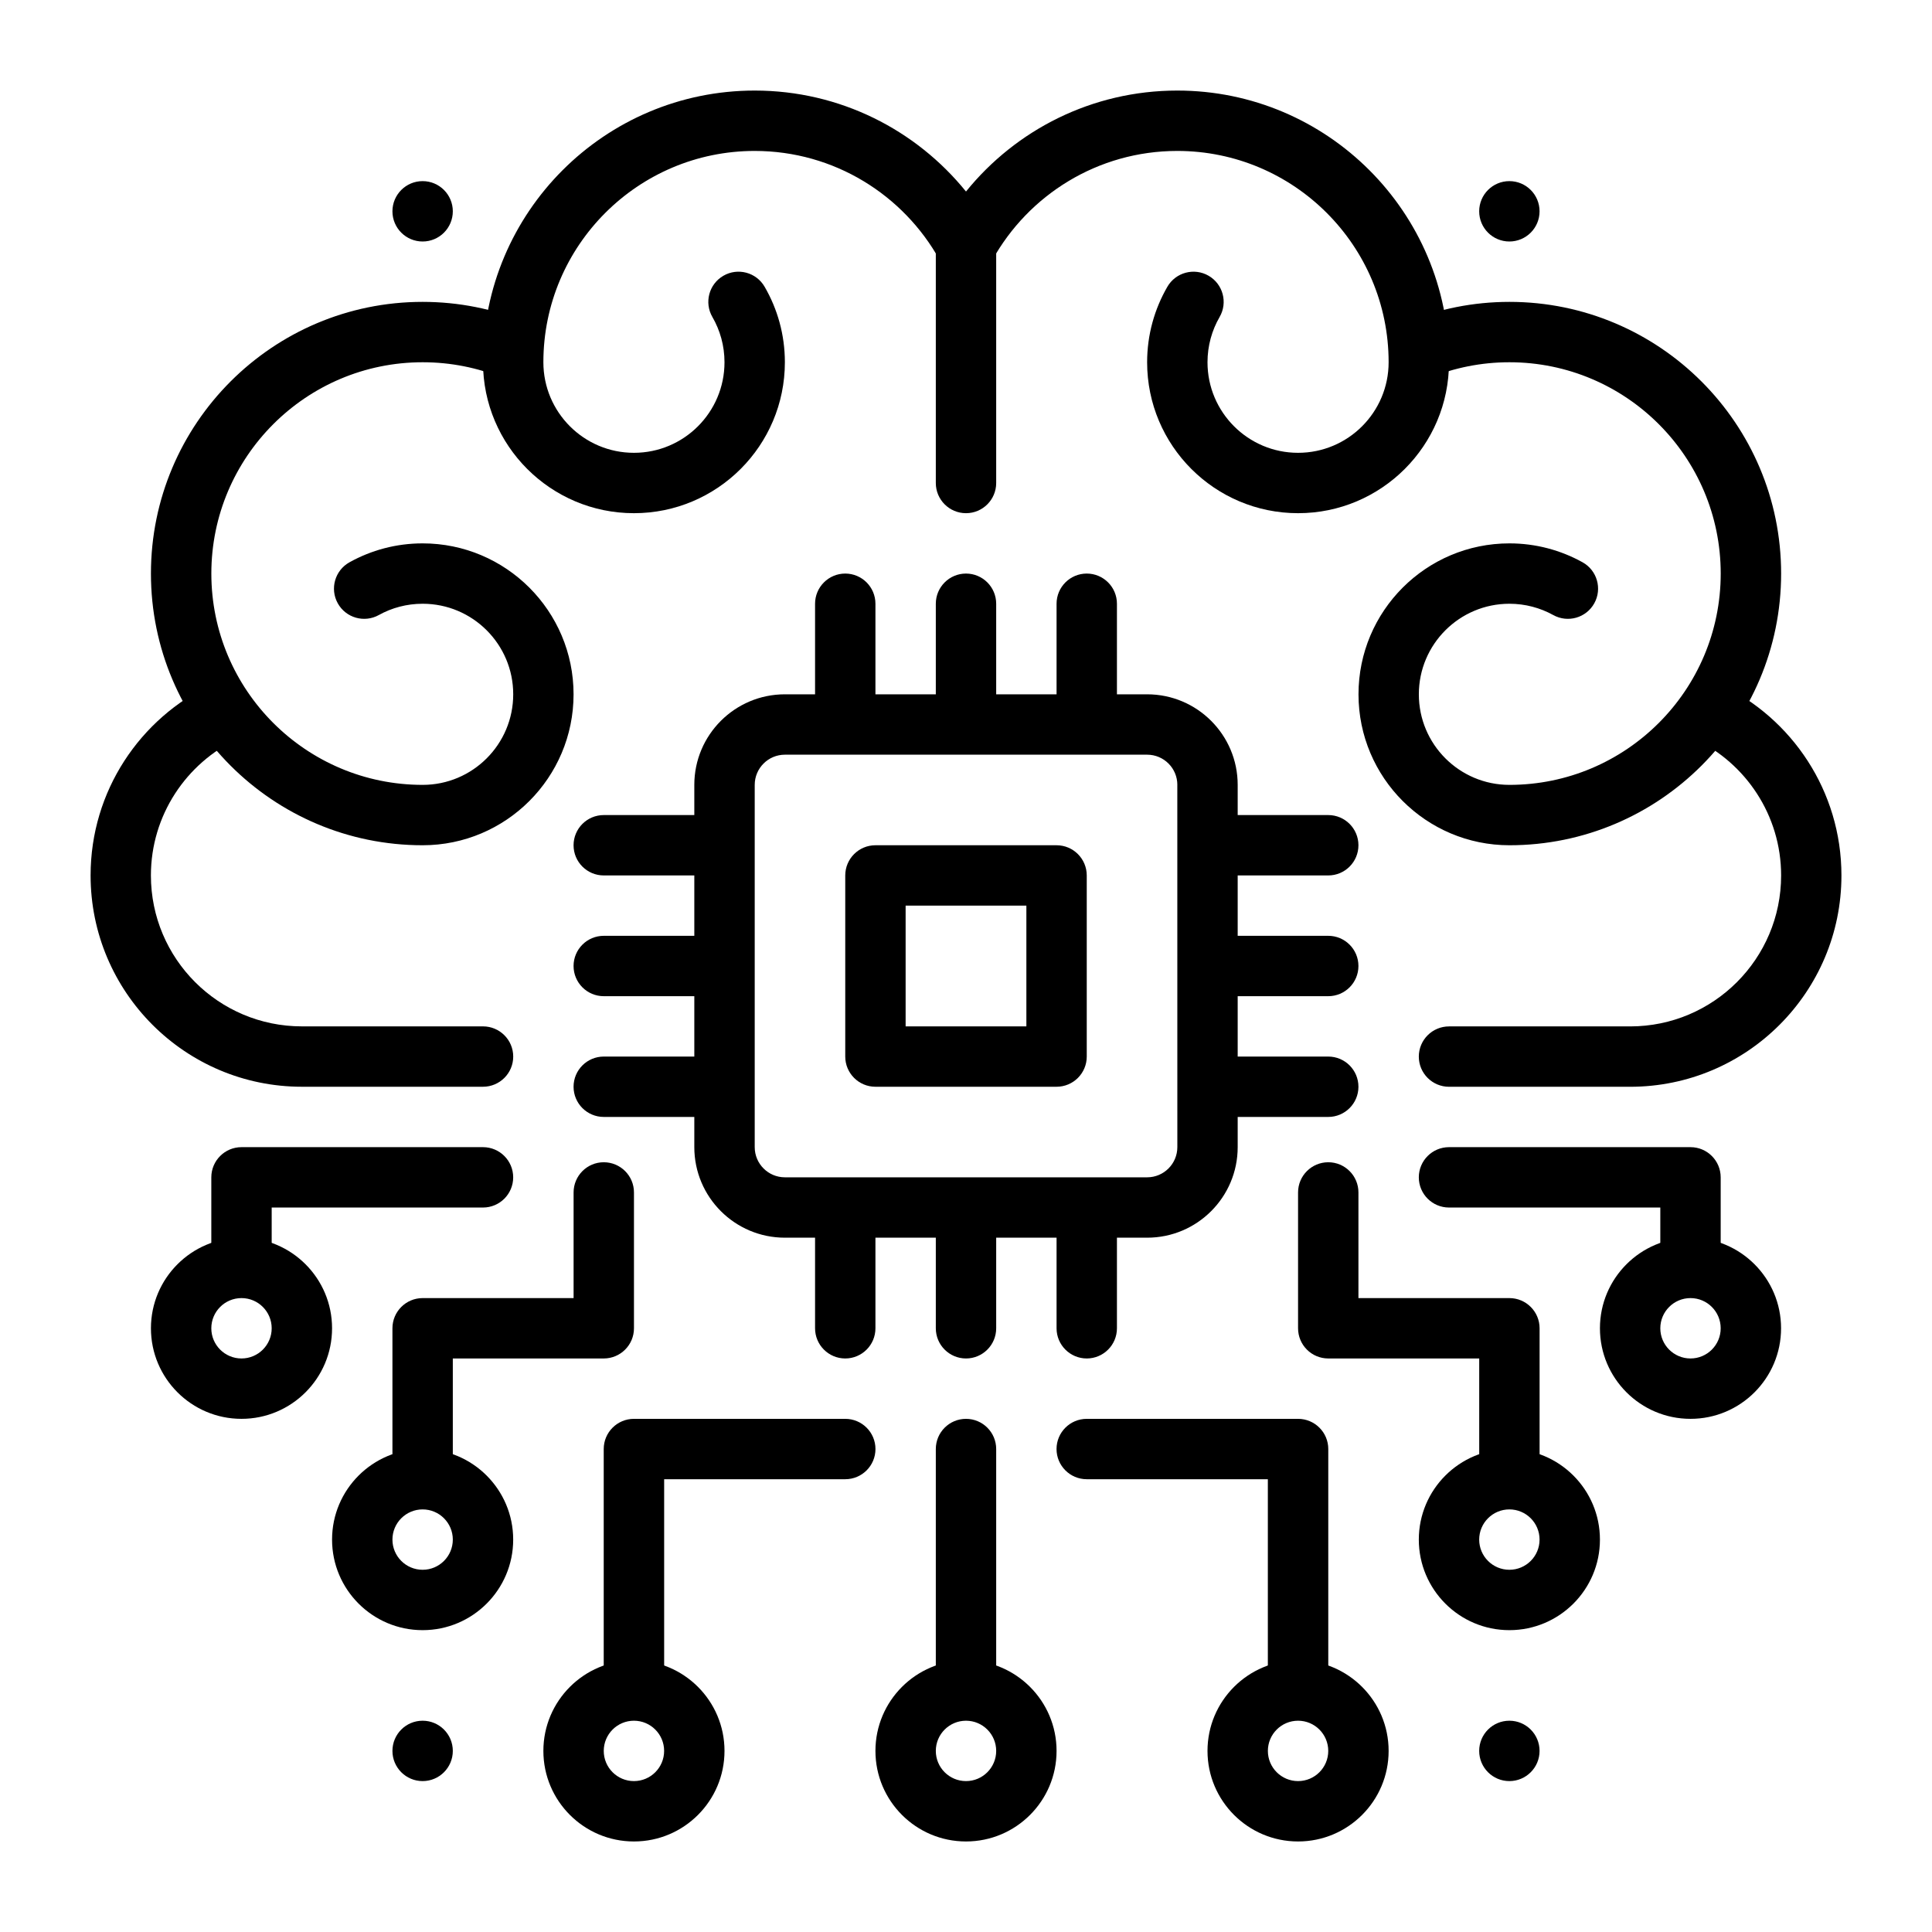
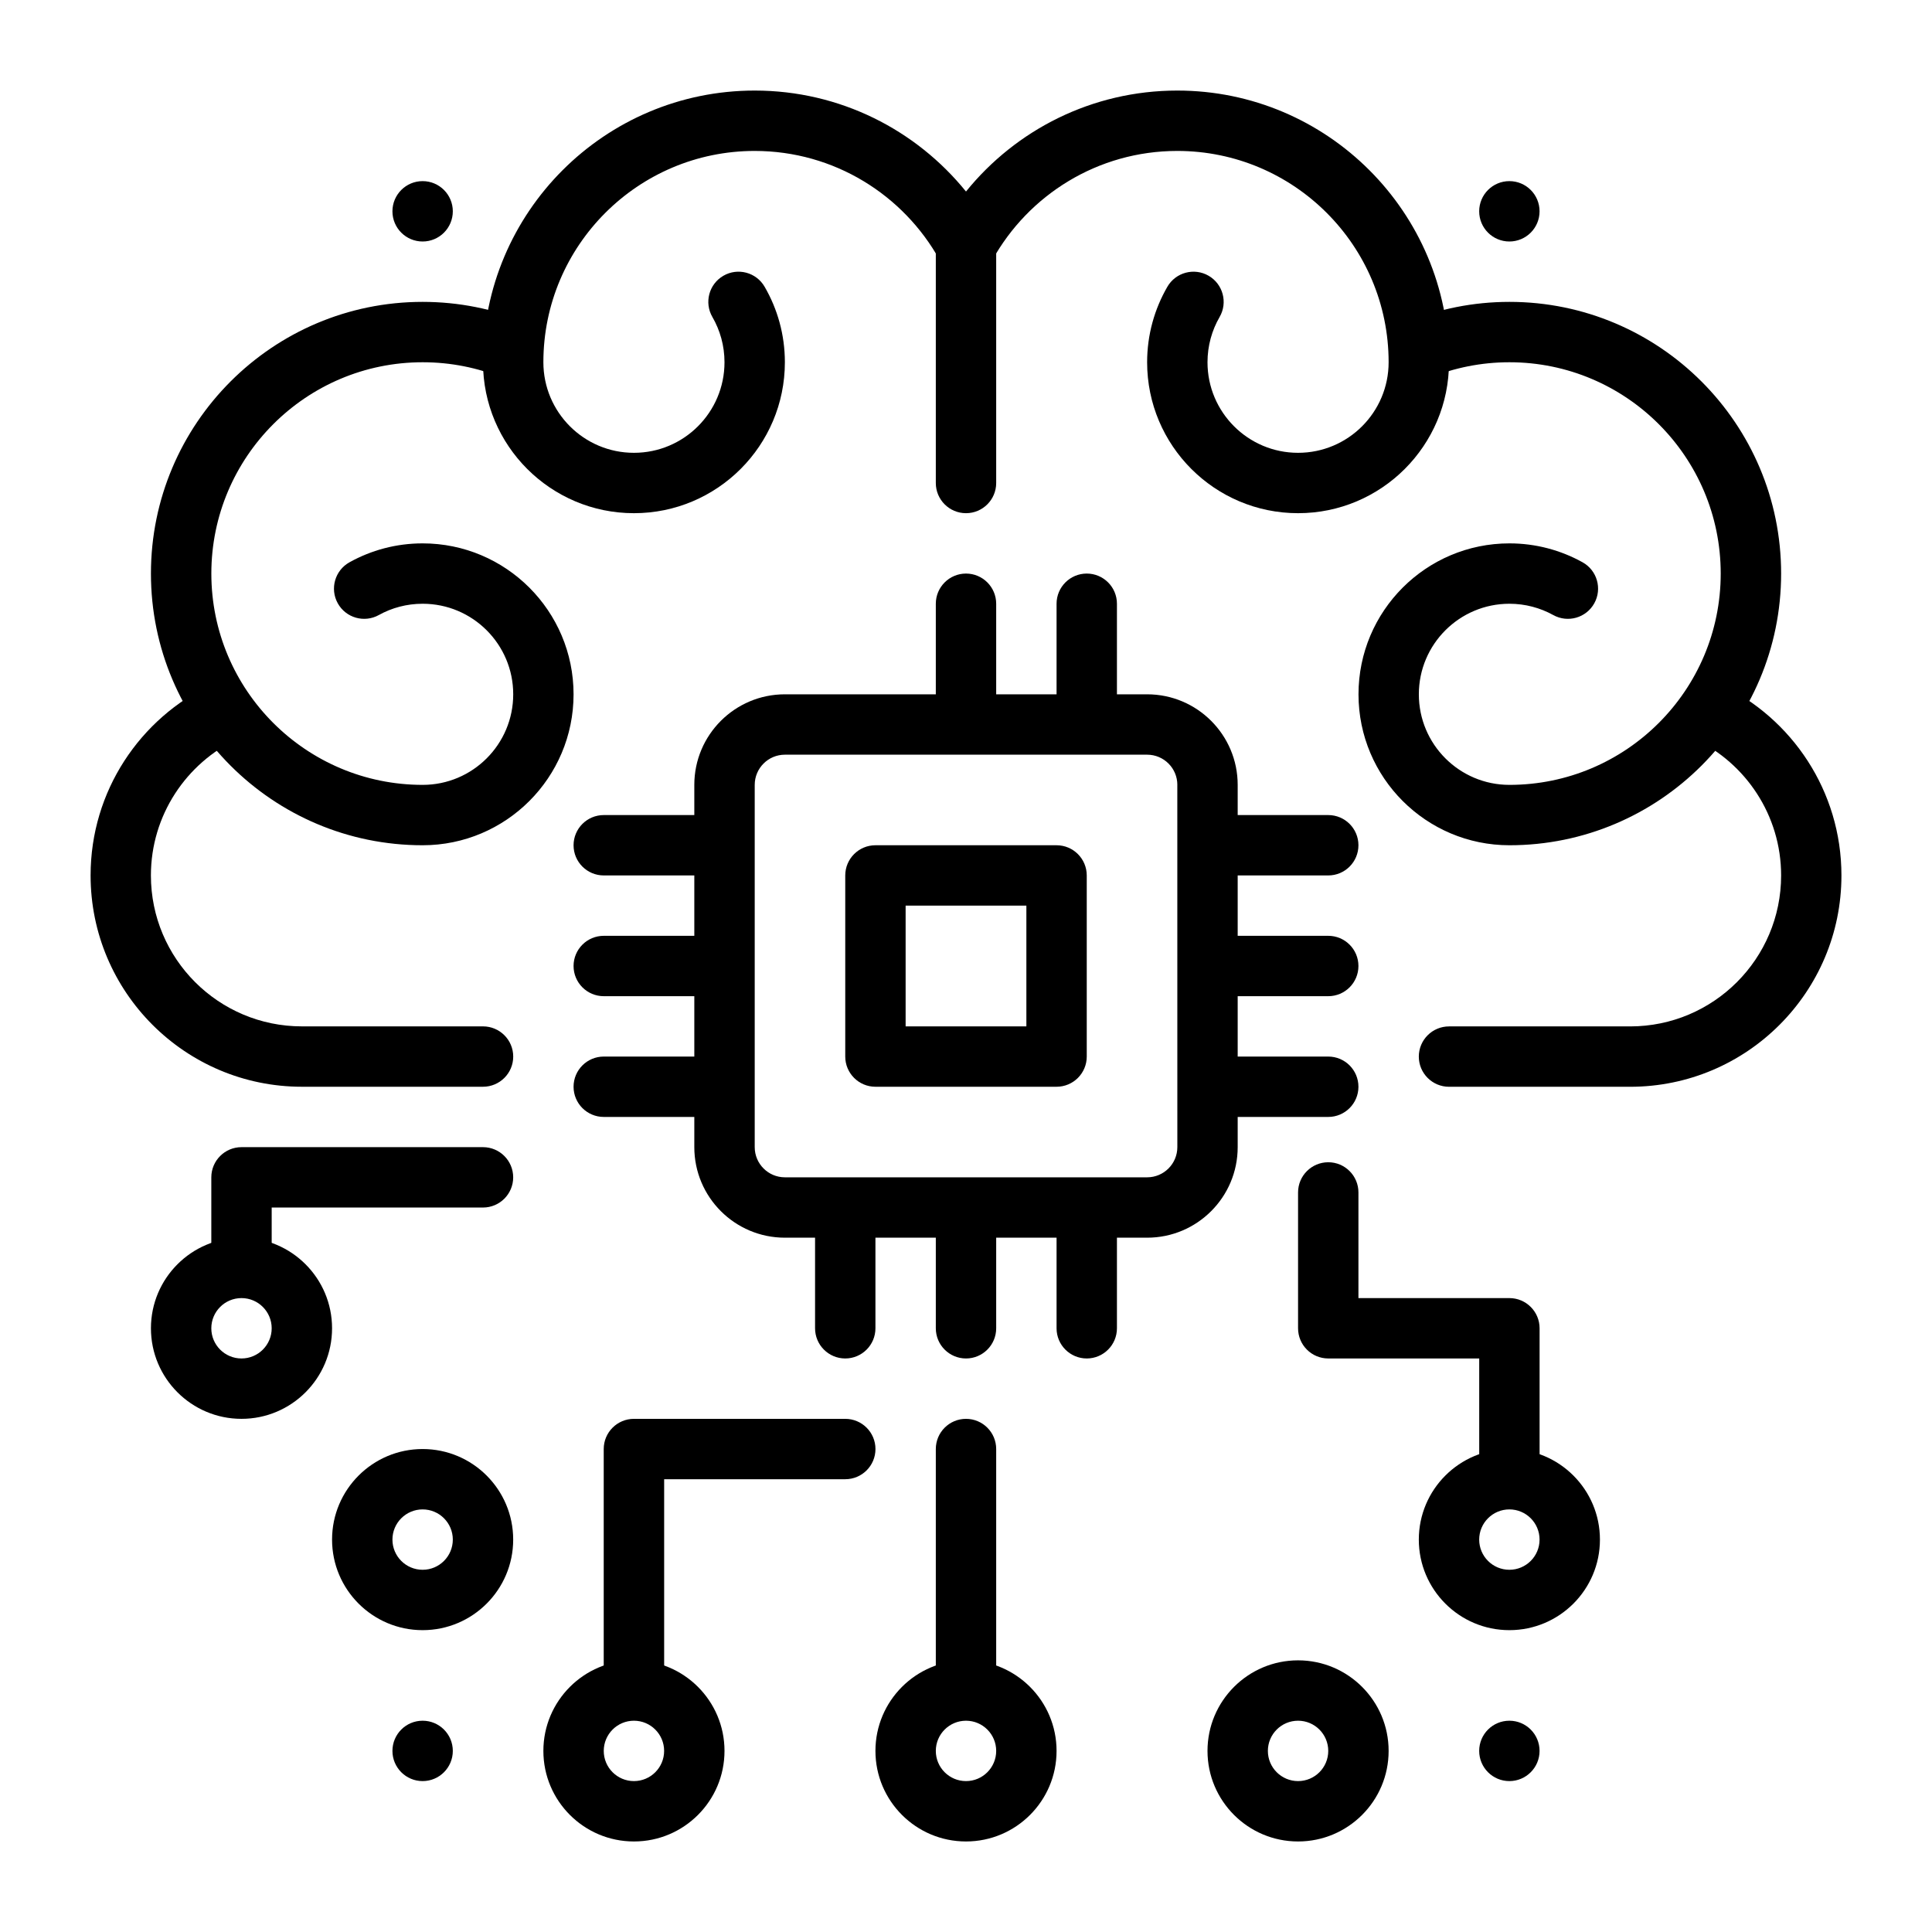
<svg xmlns="http://www.w3.org/2000/svg" id="svg159" clip-rule="evenodd" fill-rule="evenodd" height="512" stroke-linejoin="round" stroke-miterlimit="2" viewBox="0 0 64 64" width="512">
  <path id="path4" d="m38.671 9.499c-.426.736-.671 1.59-.671 2.501 0 2.76 2.241 5 5 5s5-2.24 5-5c0-4.967-4.033-9-9-9-2.826 0-5.35 1.305-7 3.345-1.651-2.04-4.174-3.345-7-3.345-4.967 0-9 4.033-9 9 0 2.76 2.241 5 5 5s5-2.24 5-5c0-.911-.244-1.765-.671-2.501-.277-.478-.889-.641-1.366-.364-.478.276-.641.889-.364 1.366.255.441.401.953.401 1.499 0 1.656-1.344 3-3 3s-3-1.344-3-3c0-3.863 3.137-7 7-7 2.635 0 4.931 1.459 6.126 3.612.176.318.511.515.874.515.363 0 .698-.197.874-.515 1.195-2.153 3.491-3.612 6.126-3.612 3.863 0 7 3.137 7 7 0 1.656-1.344 3-3 3s-3-1.344-3-3c0-.546.146-1.058.401-1.499.277-.478.113-1.09-.364-1.366-.478-.277-1.09-.113-1.366.364z" stroke-width=".168" />
  <path id="path8" d="m17.399 10.665c-1.049-.428-2.197-.665-3.399-.665-4.967 0-9 4.033-9 9s4.033 9 9 9c2.76 0 5-2.24 5-5s-2.241-5-5-5c-.879 0-1.704.227-2.422.626-.483.268-.657.877-.389 1.359.268.483.877.657 1.36.389.43-.239.925-.374 1.452-.374 1.656 0 3 1.344 3 3s-1.344 3-3 3c-3.863 0-7-3.137-7-7s3.137-7 7-7c.935 0 1.827.183 2.643.517.511.209 1.267-1.643.756-1.852z" stroke-width=".168" />
  <path id="path12" d="m47.358 12.517c.816-.333 1.708-.517 2.643-.517 3.863 0 7 3.137 7 7s-3.137 7-7 7c-1.656 0-3-1.344-3-3s1.344-3 3-3c.526 0 1.021.136 1.452.374.483.268 1.092.094 1.36-.389.268-.483.093-1.092-.389-1.359-.718-.398-1.544-.626-2.422-.626-2.76 0-5 2.24-5 5s2.241 5 5 5c4.967 0 9-4.033 9-9s-4.033-9-9-9c-1.202 0-2.35.237-3.399.665-.511.209.246 2.06.756 1.852z" stroke-width=".168" />
  <path id="path16" d="m21 55.001c-1.656 0-3 1.344-3 3 0 1.656 1.344 3 3 3s3-1.344 3-3c0-1.656-1.344-3-3-3zm0 2c.552 0 1.0.448 1 1 0 .552-.448 1-1 1s-1-.448-1-1c0-.552.448-1 1-1z" stroke-width=".084" />
  <path id="path20" d="m14 48.001c-1.656 0-3 1.344-3 3 0 1.656 1.344 3 3 3s3-1.344 3-3c0-1.656-1.344-3-3-3zm0 2c.552 0 1.0.448 1 1 0 .552-.448 1-1 1s-1-.448-1-1c0-.552.448-1 1-1z" stroke-width=".084" />
  <path id="path24" d="m8 41.001c-1.656 0-3 1.344-3 3 0 1.656 1.344 3 3 3s3-1.344 3-3c0-1.656-1.344-3-3-3zm0 2c.552 0 1.0.448 1 1 0 .552-.448 1-1 1s-1-.448-1-1c0-.552.448-1 1-1z" stroke-width=".084" />
  <path id="path28" d="m43 55.001c-1.656 0-3 1.344-3 3 0 1.656 1.344 3 3 3s3-1.344 3-3c0-1.656-1.344-3-3-3zm0 2c.552 0 1.0.448 1 1 0 .552-.448 1-1 1s-1-.448-1-1c0-.552.448-1 1-1z" stroke-width=".084" />
  <path id="path32" d="m50 48.001c-1.656 0-3 1.344-3 3 0 1.656 1.344 3 3 3s3-1.344 3-3c0-1.656-1.344-3-3-3zm0 2c.552 0 1.0.448 1 1 0 .552-.448 1-1 1s-1-.448-1-1c0-.552.448-1 1-1z" stroke-width=".084" />
-   <path id="path36" d="m56 41.001c-1.656 0-3 1.344-3 3 0 1.656 1.344 3 3 3s3-1.344 3-3c0-1.656-1.344-3-3-3zm0 2c.552 0 1.0.448 1 1 0 .552-.448 1-1 1s-1-.448-1-1c0-.552.448-1 1-1z" stroke-width=".084" />
  <path id="path40" d="m32 55.001c-1.656 0-3 1.344-3 3 0 1.656 1.344 3 3 3s3-1.344 3-3c0-1.656-1.344-3-3-3zm0 2c.552 0 1.0.448 1 1 0 .552-.448 1-1 1s-1-.448-1-1c0-.552.448-1 1-1z" stroke-width=".084" />
  <path id="path44" d="m41 26c0-1.656-1.344-3-3-3h-12c-1.656 0-3 1.344-3 3v12c0 1.656 1.344 3 3 3h12c1.656 0 3-1.344 3-3zm-2 0 .001 12c0 .552-.449 1-1 1h-12c-.552 0-1-.448-1-1v-12c0-.552.448-1.0 1-1h12c.552 0 1.0.448 1 1z" stroke-width=".821" />
  <path id="path48" d="m36 29c0-.552-.448-1-1-1h-6c-.552 0-1.0.448-1.0 1v6c0 .552.448 1 1.0 1h6c.552 0 1-.448 1-1zm-2.0 1v4h-4v-4z" stroke-width=".308" />
  <path id="path52" d="m7.015 22.668c-2.373 1.121-4.014 3.536-4.014 6.332 0 3.863 3.136 7 7 7h5.998c.554 0 1.002-.448 1.002-1 0-.552-.448-1-1.002-1h-5.998c-2.762 0-5.002-2.24-5.002-5 0-1.997 1.176-3.723 2.871-4.524.498-.236-.357-2.044-.855-1.808z" stroke-width="1.33" />
  <path id="path56" d="m48.002 36.001h5.998c3.864 0 7-3.137 7-7 0-2.796-1.642-5.212-4.014-6.332-.498-.236-1.353 1.573-.855 1.808 1.695.801 2.871 2.527 2.871 4.524 0 2.759-2.24 5-5.002 5h-5.998c-.554 0-1.002.448-1.002 1 0 .552.448 1 1.002 1z" stroke-width="1.33" />
  <path id="path60" d="m31 40.001v4c0 .552.448 1 1 1.0.552 0 1-.448 1-1v-4z" stroke-width=".378" />
  <path id="path64" d="m31 48.001v8h2v-8c0-.552-.448-1-1-1-.552 0-1.0.448-1 1z" stroke-width=".535" />
-   <path id="path68" d="m36 49.001h5.999v7h2.002v-8c0-.552-.448-1-1.001-1h-7c-.553 0-1.001.448-1.001 1 0 .552.448 1 1.001 1z" stroke-width=".577" />
-   <path id="path72" d="m48 40.001h7c0-0 0 2 0 2h2v-3c0-.552-.448-1-1-1h-8c-.552 0-1.0.448-1.0 1s.448 1 1 1z" stroke-width=".655" />
  <path id="path76" d="m16 38.001h-8c-.552 0-1.0.448-1.0 1v3h2v-2c0 0 7.0 0 7.0 0.0.552 0 1-.448 1-1s-.448-1-1-1z" stroke-width=".655" />
  <path id="path80" d="m43 39.501v4.5c0 .552.448 1 1.001 1h5v4h2v-5c0-.552-.448-1-1.001-1h-5v-3.5c0-.552-.448-1-.999-1-.553 0-1.001.448-1.001 1z" stroke-width=".612" />
-   <path id="path84" d="m19.001 39.501v3.5h-5c-.553 0-1.001.448-1.001 1v5h2v-4h5c.553 0 1.001-.448 1.001-1v-4.5c0-.552-.448-1-1.001-1-.551 0-.999.448-.999 1z" stroke-width=".612" />
  <path id="path88" d="m28 47.001h-7c-.553 0-1.001.448-1.001 1v8h2.002v-7h5.999c.553 0 1.001-.448 1.001-1 0-.552-.448-1-1.001-1z" stroke-width=".577" />
  <path id="path92" d="m24 31h-4c-.552 0-1.0.448-1 1 0 .552.448 1 1 1h4z" stroke-width=".378" />
  <path id="path96" d="m31 20v4h2v-4c0-.552-.448-1-1-1-.552 0-1.0.448-1 1z" stroke-width=".378" />
  <path id="path100" d="m31 8v8c0 .552.448 1 1 1.0.552 0 1-.448 1-1v-8c0-.552-.448-1-1-1-.552 0-1.0.448-1 1z" stroke-width=".535" />
  <g stroke-width=".378">
    <path id="path104" d="m44 31h-4v2h4c.552 0 1-.448 1-1 0-.552-.448-1-1-1z" />
    <path id="path108" d="m27 40.001v4c0 .552.448 1 1 1.0.552 0 1-.448 1-1v-4z" />
    <path id="path112" d="m24 27h-4c-.552 0-1.0.448-1 1 0 .552.448 1 1 1h4z" />
-     <path id="path116" d="m27 20v4h2v-4c0-.552-.448-1-1-1-.552 0-1.0.448-1 1z" />
    <path id="path120" d="m44 27h-4v2h4c.552 0 1-.448 1-1 0-.552-.448-1-1-1z" />
    <path id="path124" d="m35 40.001v4c0 .552.448 1 1 1.0.552 0 1-.448 1-1v-4z" />
    <path id="path128" d="m24 35h-4c-.552 0-1.0.448-1 1 0 .552.448 1 1 1h4z" />
    <path id="path132" d="m35 20v4h2v-4c0-.552-.448-1-1-1-.552 0-1.0.448-1 1z" />
    <path id="path136" d="m44 35h-4v2h4c.552 0 1-.448 1-1 0-.552-.448-1-1-1z" />
  </g>
  <circle id="circle140" cx="14" cy="58.001" r="1" stroke-width=".5" />
  <circle id="circle144" cx="50" cy="58.001" r="1" stroke-width=".5" />
  <circle id="circle148" cx="14" cy="7" r="1" stroke-width=".5" />
  <circle id="circle152" cx="50" cy="7" r="1" stroke-width=".5" />
</svg>